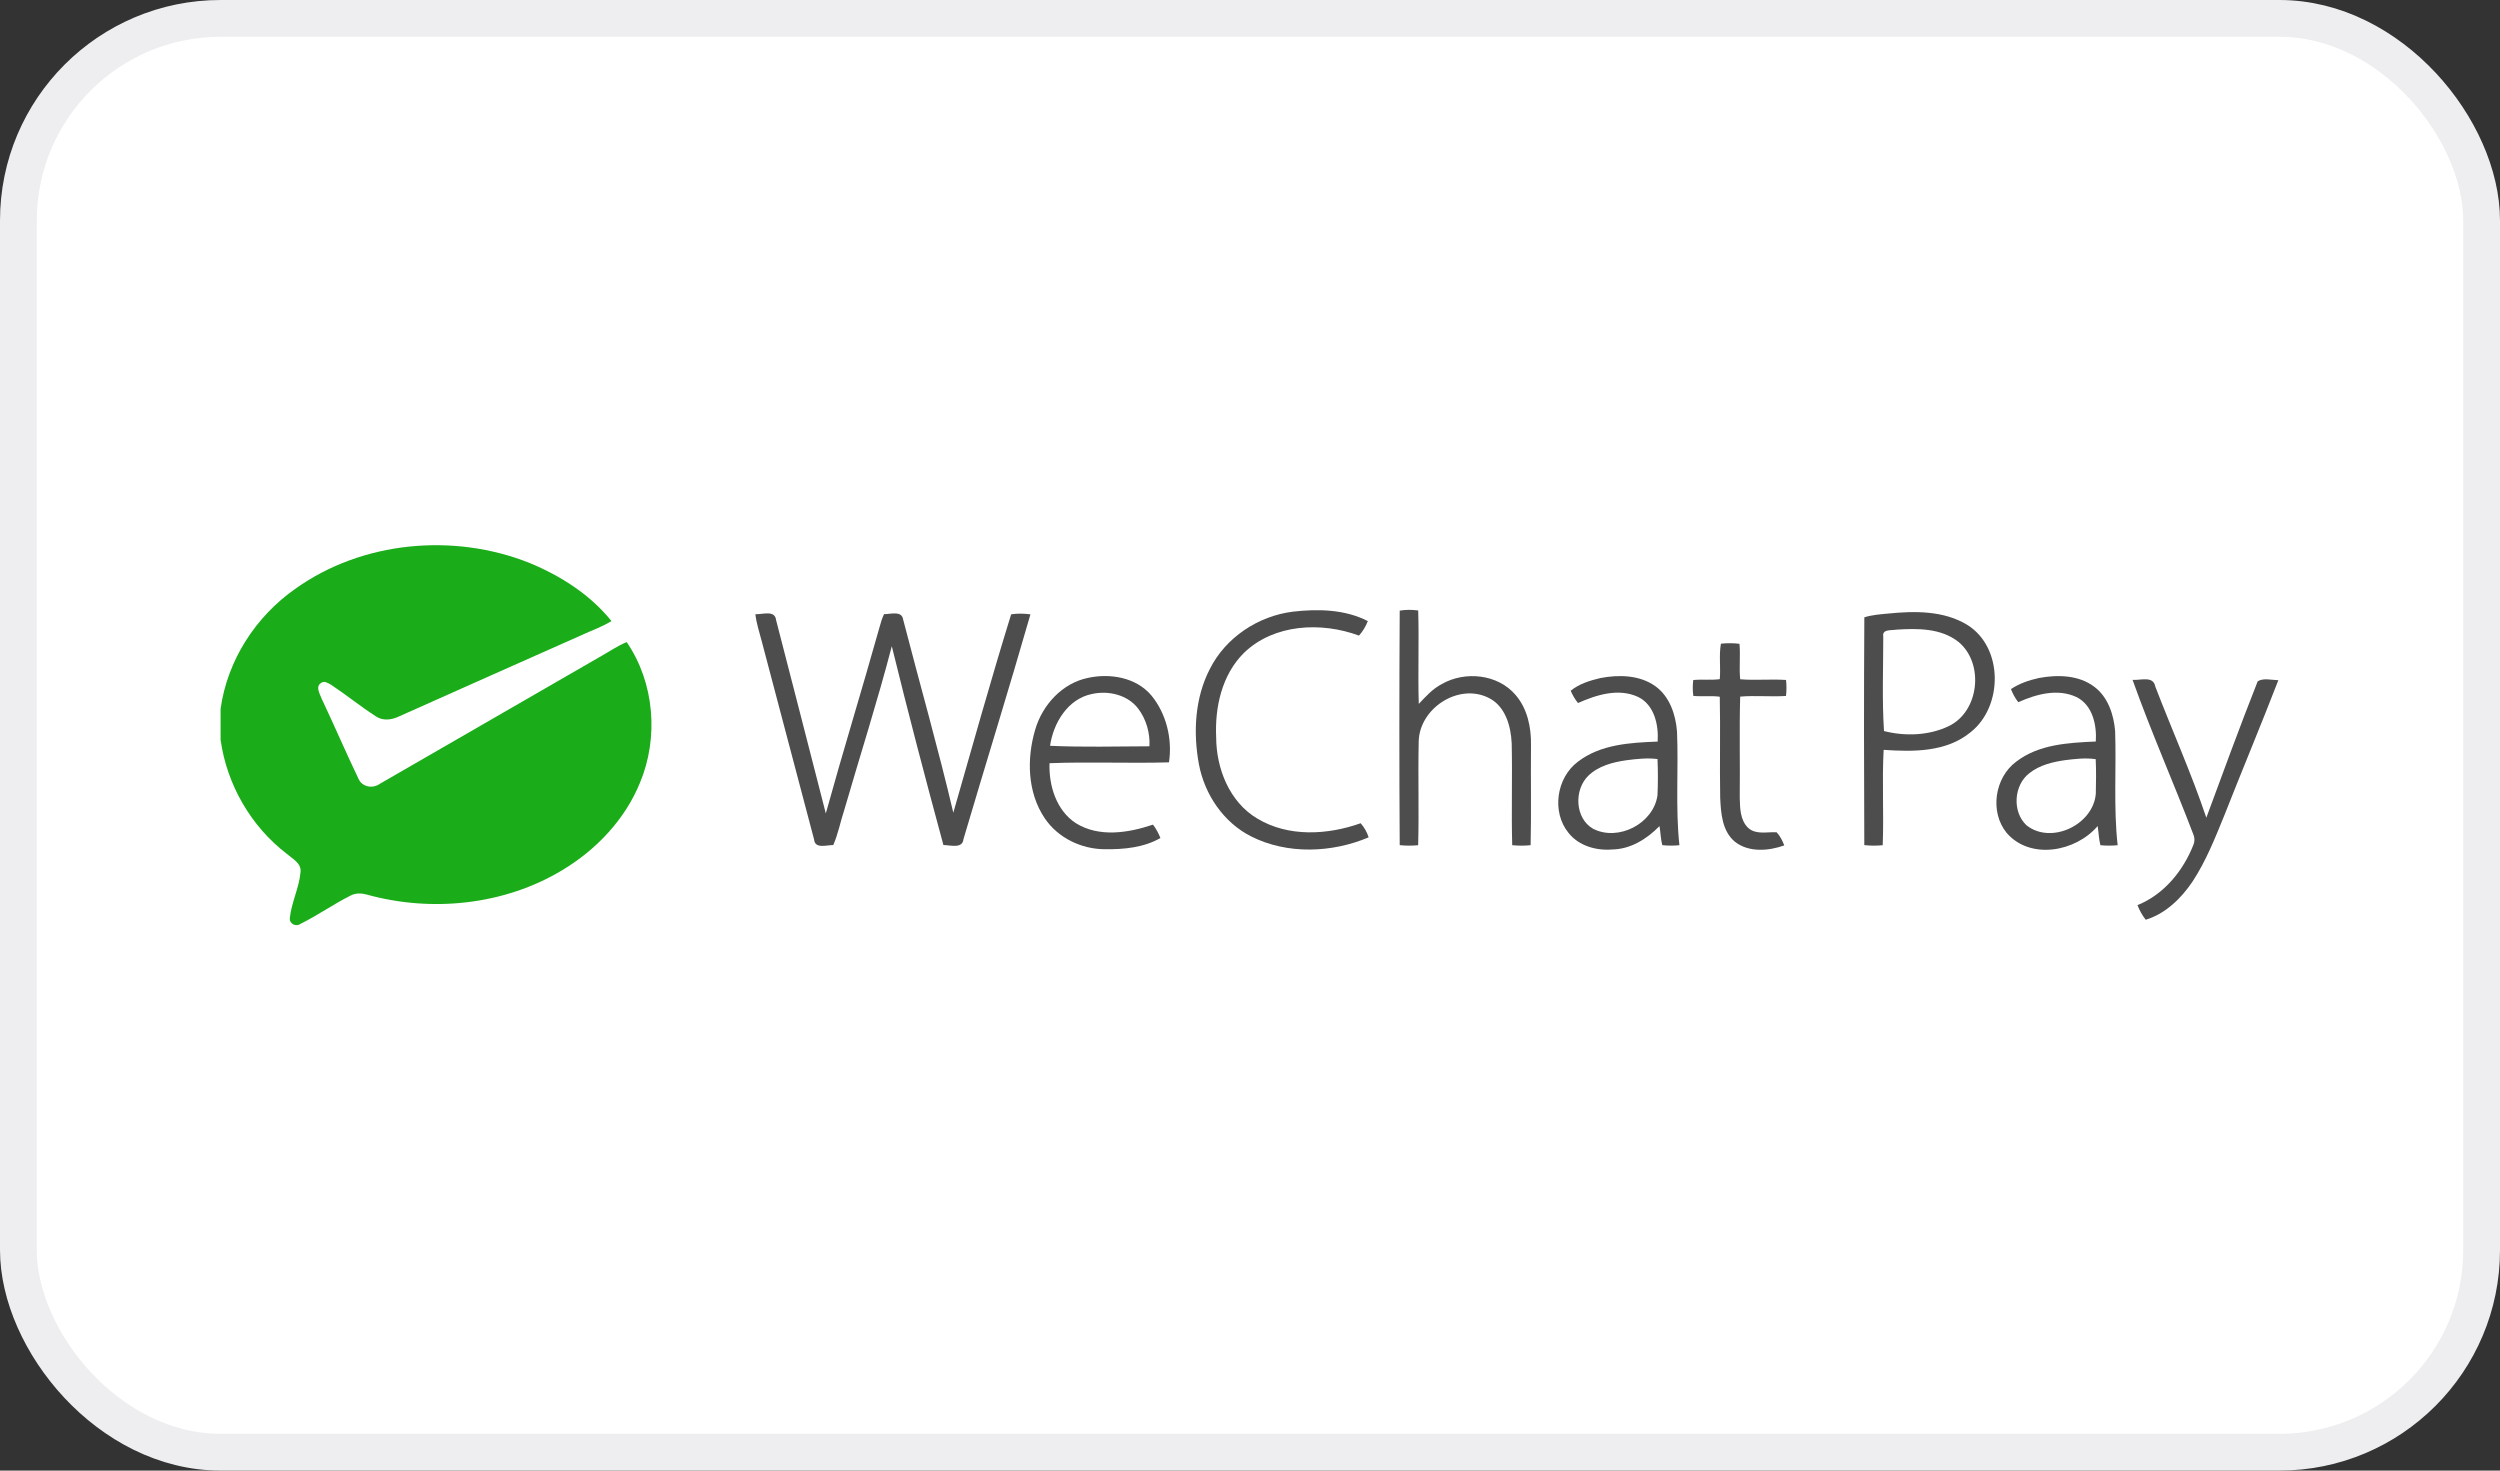
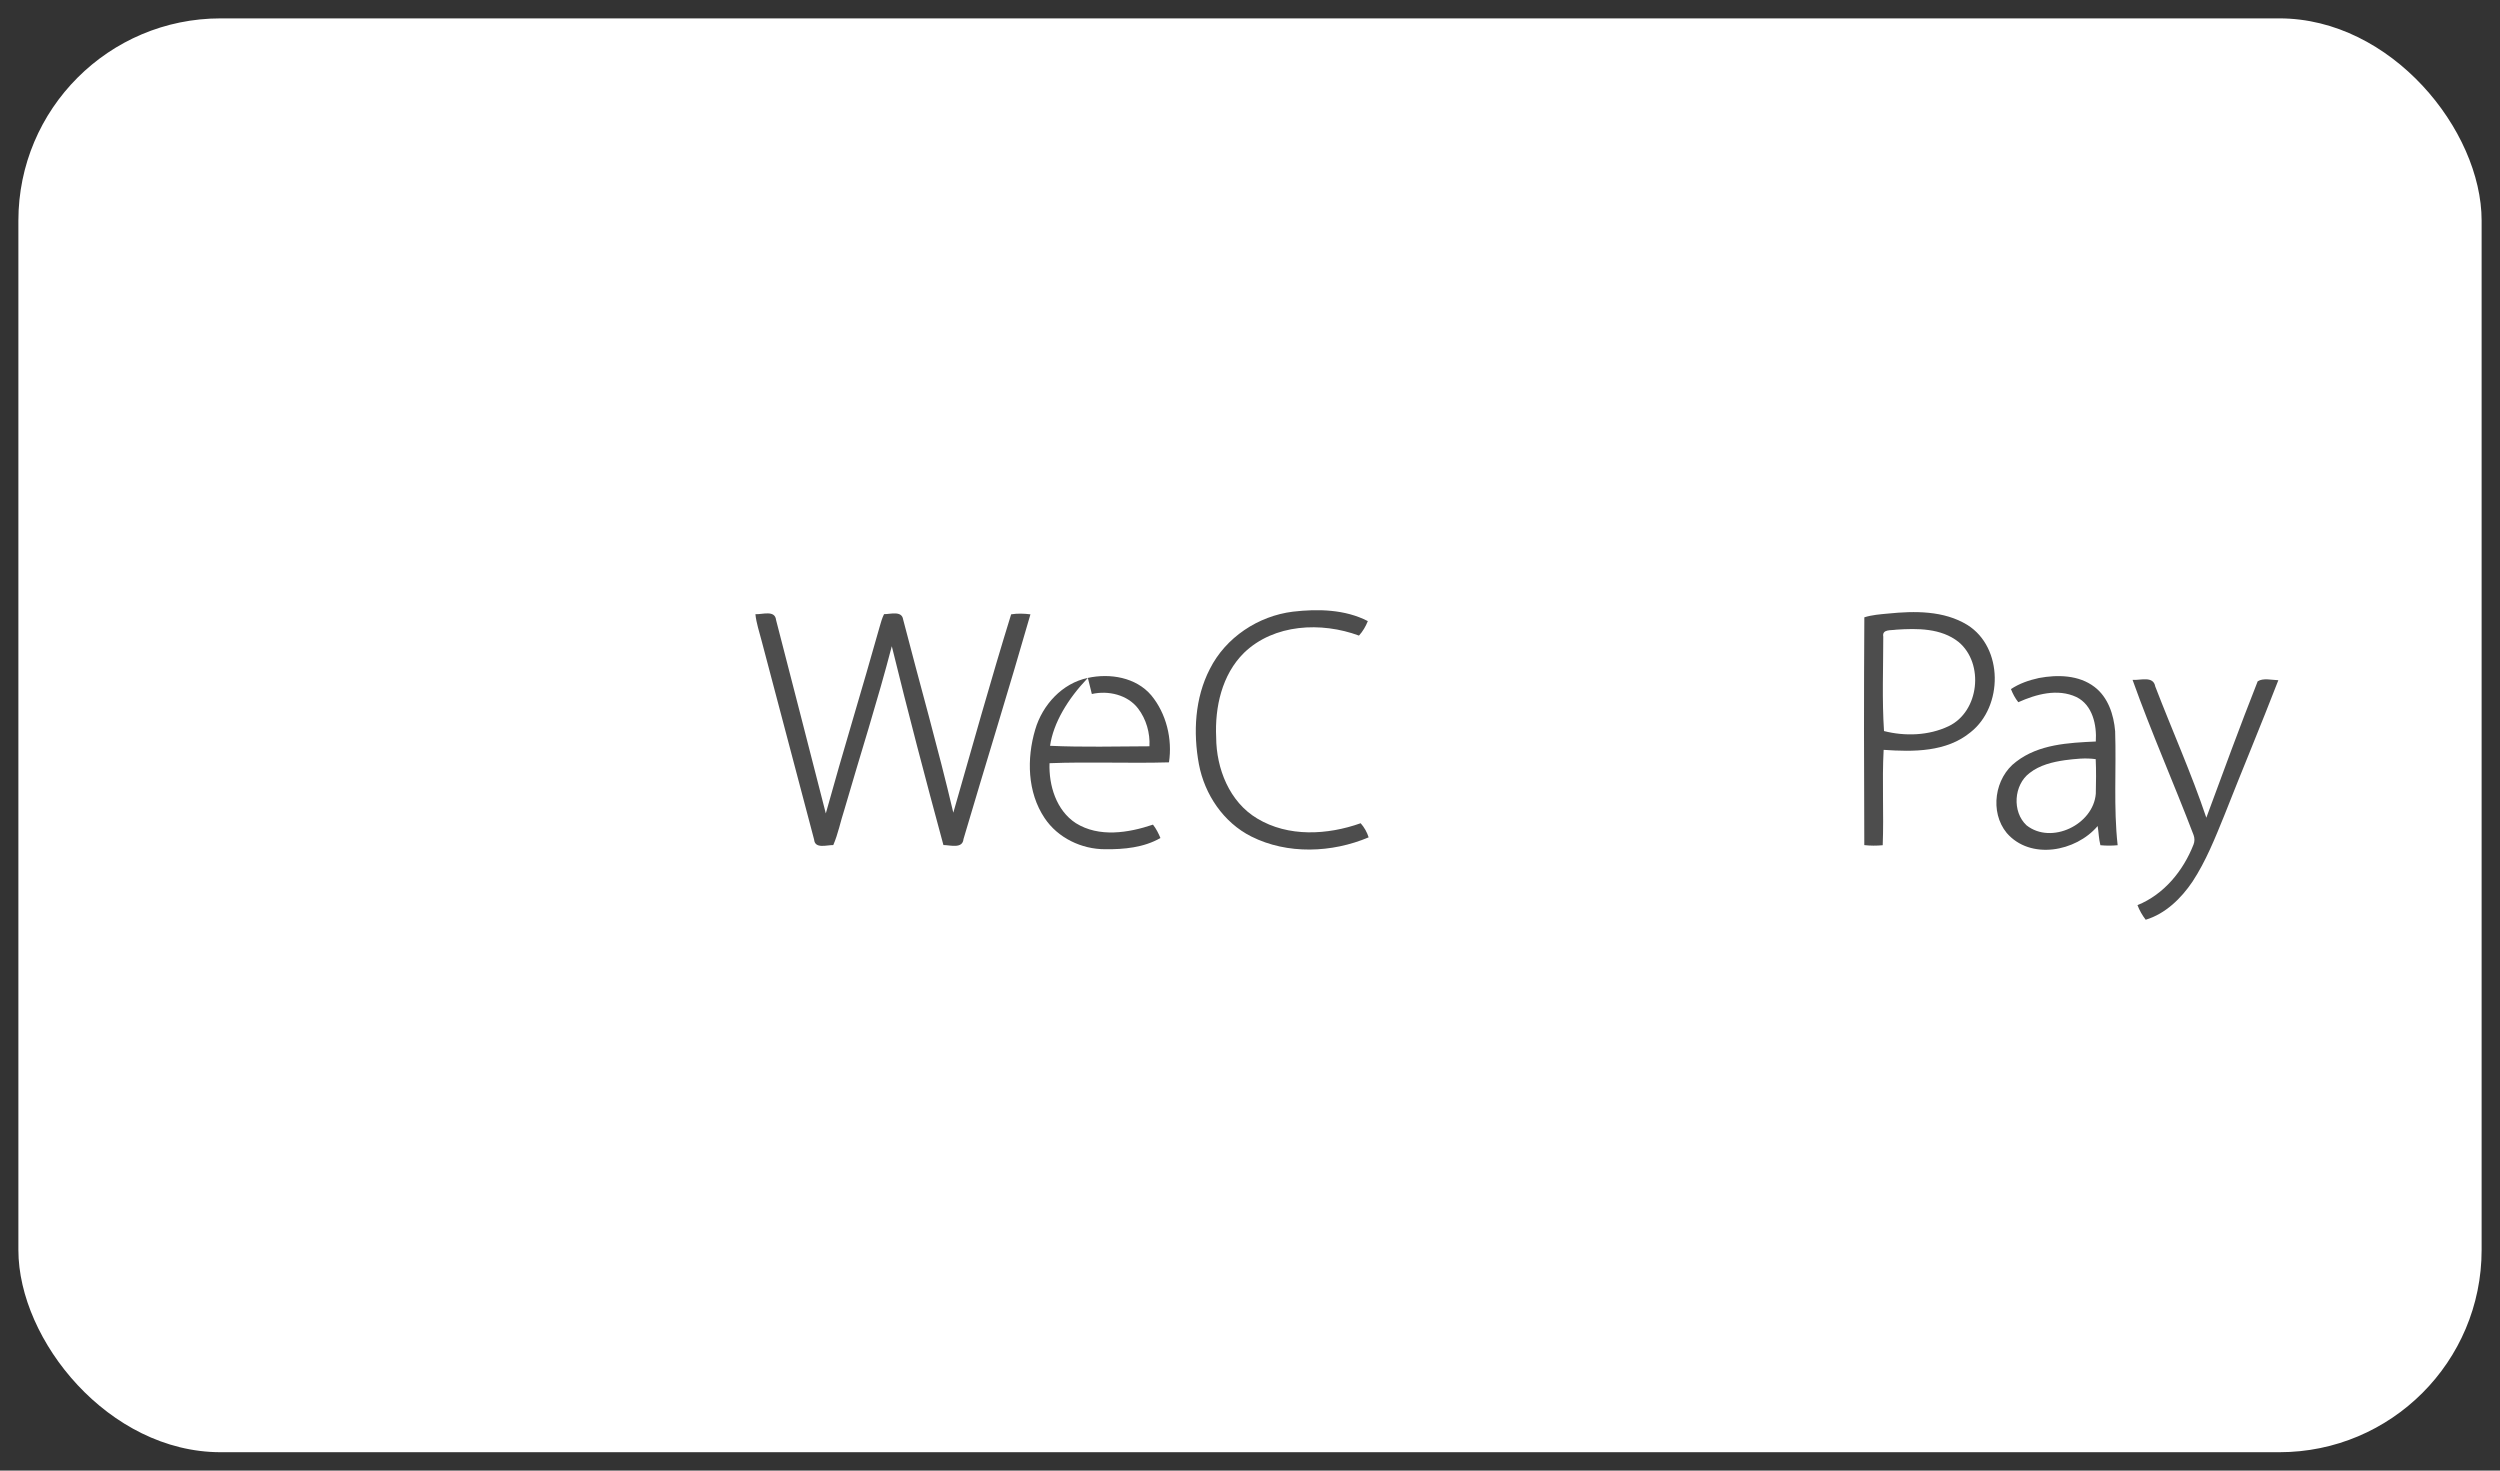
<svg xmlns="http://www.w3.org/2000/svg" fill="none" viewBox="0 0 68 40">
  <rect x="0" y="0" width="68" height="40" fill="#333333" stroke="none" />
  <rect x="0.5" y="0.5" width="67" height="39" rx="5.5" fill="white" />
-   <rect x="0.5" y="0.5" width="67" height="39" rx="5.5" stroke="#EEEDEF" />
  <g clip-path="url(#clip0_251_885)">
-     <path d="M8.032 16.016C9.852 14.715 12.342 14.489 14.405 15.313C15.25 15.662 16.055 16.174 16.631 16.892C16.396 17.041 16.131 17.132 15.881 17.248C14.203 17.995 12.524 18.738 10.848 19.489C10.654 19.581 10.418 19.614 10.229 19.488C9.81 19.22 9.423 18.902 9.007 18.627C8.928 18.582 8.822 18.508 8.734 18.576C8.574 18.677 8.7 18.871 8.747 19C9.089 19.723 9.404 20.458 9.749 21.178C9.845 21.407 10.136 21.46 10.329 21.321C12.342 20.161 14.354 18.999 16.366 17.838C16.592 17.712 16.806 17.562 17.046 17.465C17.802 18.567 17.922 20.062 17.407 21.291C16.999 22.293 16.218 23.113 15.298 23.666C13.721 24.618 11.744 24.823 9.98 24.333C9.834 24.292 9.674 24.286 9.537 24.359C9.07 24.593 8.641 24.898 8.173 25.129C8.052 25.219 7.865 25.126 7.883 24.973C7.927 24.544 8.138 24.148 8.175 23.717C8.2 23.479 7.956 23.36 7.804 23.227C6.826 22.479 6.171 21.343 6 20.124V19.281C6.183 17.966 6.949 16.774 8.032 16.016Z" fill="#1AAD19" />
    <path d="M35.169 16.637C35.848 16.558 36.587 16.574 37.205 16.894C37.147 17.038 37.069 17.174 36.964 17.288C35.942 16.91 34.654 16.967 33.837 17.757C33.236 18.351 33.041 19.236 33.08 20.055C33.083 20.906 33.441 21.814 34.197 22.264C35.043 22.774 36.108 22.712 37.01 22.392C37.108 22.503 37.183 22.635 37.227 22.776C36.23 23.198 35.018 23.247 34.036 22.753C33.279 22.373 32.765 21.609 32.61 20.786C32.451 19.922 32.499 18.987 32.908 18.196C33.339 17.338 34.223 16.754 35.169 16.637Z" fill="#4D4D4D" />
-     <path d="M38.072 16.609C38.237 16.581 38.408 16.582 38.575 16.605C38.601 17.452 38.564 18.3 38.591 19.146C38.781 18.945 38.969 18.734 39.219 18.605C39.85 18.245 40.741 18.335 41.223 18.902C41.547 19.276 41.652 19.79 41.643 20.273C41.634 21.178 41.654 22.085 41.633 22.989C41.467 23.006 41.299 23.006 41.132 22.989C41.107 22.066 41.139 21.141 41.118 20.218C41.097 19.748 40.945 19.203 40.488 18.98C39.668 18.573 38.612 19.267 38.589 20.162C38.567 21.104 38.6 22.048 38.574 22.99C38.407 23.006 38.238 23.006 38.072 22.988C38.059 20.863 38.06 18.735 38.072 16.609Z" fill="#4D4D4D" />
    <path d="M51.355 16.689C52.079 16.616 52.873 16.605 53.515 17C54.495 17.615 54.485 19.215 53.603 19.914C52.945 20.46 52.042 20.452 51.235 20.396C51.189 21.259 51.243 22.126 51.21 22.99C51.043 23.006 50.875 23.006 50.709 22.987C50.699 20.923 50.697 18.856 50.71 16.791C50.918 16.725 51.139 16.709 51.355 16.689ZM51.575 17.127C51.438 17.152 51.187 17.106 51.225 17.318C51.225 18.172 51.189 19.032 51.245 19.885C51.816 20.03 52.46 20.01 52.999 19.754C53.837 19.358 53.977 18.048 53.274 17.462C52.797 17.083 52.152 17.089 51.575 17.127Z" fill="#4D4D4D" />
    <path d="M20.547 16.706C20.738 16.717 21.08 16.585 21.109 16.864C21.565 18.616 22.01 20.372 22.462 22.125C22.932 20.425 23.453 18.738 23.929 17.039C23.961 16.926 23.993 16.811 24.046 16.705C24.217 16.707 24.53 16.603 24.565 16.849C25.017 18.602 25.517 20.343 25.93 22.105C26.446 20.307 26.95 18.499 27.503 16.71C27.676 16.681 27.854 16.688 28.028 16.71C27.442 18.753 26.808 20.784 26.207 22.823C26.182 23.095 25.848 22.986 25.661 22.985C25.174 21.189 24.7 19.385 24.257 17.577C23.868 19.074 23.394 20.547 22.964 22.032C22.86 22.348 22.798 22.68 22.665 22.986C22.488 22.982 22.166 23.097 22.144 22.837C21.669 21.035 21.192 19.232 20.716 17.43C20.655 17.19 20.572 16.953 20.547 16.706Z" fill="#4D4D4D" />
-     <path d="M46.809 17.508C46.976 17.491 47.146 17.491 47.314 17.511C47.343 17.832 47.301 18.155 47.333 18.476C47.748 18.511 48.165 18.466 48.58 18.495C48.596 18.639 48.596 18.786 48.579 18.93C48.164 18.957 47.747 18.912 47.333 18.948C47.307 19.863 47.332 20.78 47.321 21.695C47.328 21.98 47.331 22.314 47.555 22.523C47.768 22.71 48.068 22.623 48.324 22.638C48.419 22.738 48.483 22.866 48.532 22.995C48.103 23.148 47.561 23.192 47.185 22.892C46.84 22.6 46.808 22.115 46.789 21.695C46.773 20.781 46.797 19.866 46.778 18.951C46.539 18.918 46.297 18.951 46.058 18.929C46.039 18.785 46.039 18.64 46.056 18.497C46.296 18.472 46.538 18.506 46.778 18.473C46.806 18.152 46.752 17.827 46.809 17.508Z" fill="#4D4D4D" />
-     <path d="M29.59 18.439C30.191 18.307 30.898 18.423 31.314 18.912C31.725 19.409 31.893 20.103 31.796 20.736C30.714 20.767 29.628 20.717 28.547 20.759C28.525 21.365 28.731 22.042 29.261 22.389C29.893 22.784 30.691 22.656 31.361 22.43C31.447 22.54 31.511 22.666 31.564 22.794C31.112 23.054 30.572 23.105 30.06 23.099C29.418 23.1 28.772 22.791 28.413 22.251C27.943 21.55 27.924 20.632 28.158 19.844C28.354 19.174 28.891 18.584 29.59 18.439ZM29.698 18.877C29.044 19.01 28.65 19.665 28.562 20.286C29.461 20.327 30.365 20.302 31.265 20.299C31.285 19.937 31.177 19.561 30.956 19.271C30.669 18.896 30.144 18.776 29.698 18.877Z" fill="#4D4D4D" />
-     <path d="M43.536 18.442C44.032 18.347 44.594 18.359 45.021 18.661C45.415 18.942 45.579 19.436 45.615 19.899C45.658 20.929 45.57 21.964 45.68 22.99C45.524 23.005 45.368 23.005 45.214 22.988C45.17 22.819 45.168 22.642 45.138 22.47C44.795 22.82 44.352 23.099 43.848 23.106C43.414 23.141 42.943 23.007 42.665 22.656C42.198 22.087 42.334 21.153 42.92 20.718C43.535 20.244 44.344 20.2 45.088 20.171C45.118 19.721 45 19.173 44.557 18.957C44.024 18.709 43.426 18.899 42.922 19.122C42.838 19.022 42.775 18.906 42.722 18.788C42.955 18.599 43.249 18.509 43.536 18.442ZM44.244 20.678C43.87 20.731 43.476 20.832 43.198 21.104C42.81 21.488 42.837 22.255 43.329 22.541C44.016 22.896 44.972 22.404 45.083 21.637C45.099 21.308 45.098 20.976 45.084 20.646C44.804 20.611 44.521 20.642 44.244 20.678Z" fill="#4D4D4D" />
+     <path d="M29.59 18.439C30.191 18.307 30.898 18.423 31.314 18.912C31.725 19.409 31.893 20.103 31.796 20.736C30.714 20.767 29.628 20.717 28.547 20.759C28.525 21.365 28.731 22.042 29.261 22.389C29.893 22.784 30.691 22.656 31.361 22.43C31.447 22.54 31.511 22.666 31.564 22.794C31.112 23.054 30.572 23.105 30.06 23.099C29.418 23.1 28.772 22.791 28.413 22.251C27.943 21.55 27.924 20.632 28.158 19.844C28.354 19.174 28.891 18.584 29.59 18.439ZC29.044 19.01 28.65 19.665 28.562 20.286C29.461 20.327 30.365 20.302 31.265 20.299C31.285 19.937 31.177 19.561 30.956 19.271C30.669 18.896 30.144 18.776 29.698 18.877Z" fill="#4D4D4D" />
    <path d="M55.458 18.442C55.964 18.347 56.544 18.358 56.97 18.684C57.342 18.966 57.495 19.443 57.532 19.891C57.566 20.923 57.486 21.961 57.6 22.99C57.444 23.005 57.286 23.005 57.131 22.99C57.086 22.819 57.085 22.641 57.056 22.468C56.466 23.166 55.227 23.401 54.583 22.657C54.114 22.087 54.253 21.152 54.841 20.717C55.455 20.243 56.263 20.203 57.006 20.169C57.035 19.72 56.919 19.175 56.478 18.959C55.967 18.721 55.386 18.881 54.898 19.1C54.812 18.993 54.747 18.87 54.698 18.743C54.926 18.591 55.191 18.5 55.458 18.442ZM56.165 20.677C55.827 20.726 55.479 20.811 55.206 21.025C54.773 21.349 54.725 22.08 55.122 22.449C55.796 22.982 56.941 22.43 57.006 21.587C57.013 21.275 57.018 20.961 57.003 20.649C56.724 20.609 56.442 20.642 56.165 20.677Z" fill="#4D4D4D" />
    <path d="M58.006 18.493C58.218 18.509 58.57 18.375 58.623 18.672C59.081 19.864 59.605 21.031 60.012 22.242C60.47 21.003 60.924 19.76 61.409 18.532C61.557 18.435 61.791 18.497 61.971 18.502C61.496 19.73 60.987 20.945 60.505 22.17C60.253 22.79 60.004 23.419 59.636 23.98C59.328 24.437 58.899 24.856 58.363 25.017C58.27 24.896 58.194 24.763 58.139 24.62C58.863 24.326 59.385 23.685 59.664 22.971C59.697 22.888 59.696 22.797 59.666 22.714C59.128 21.302 58.513 19.916 58.006 18.493Z" fill="#4D4D4D" />
  </g>
  <defs>
    <clipPath id="clip0_251_885">
      <rect width="56" height="10.391" fill="white" transform="translate(6 14.805)" />
    </clipPath>
  </defs>
</svg>